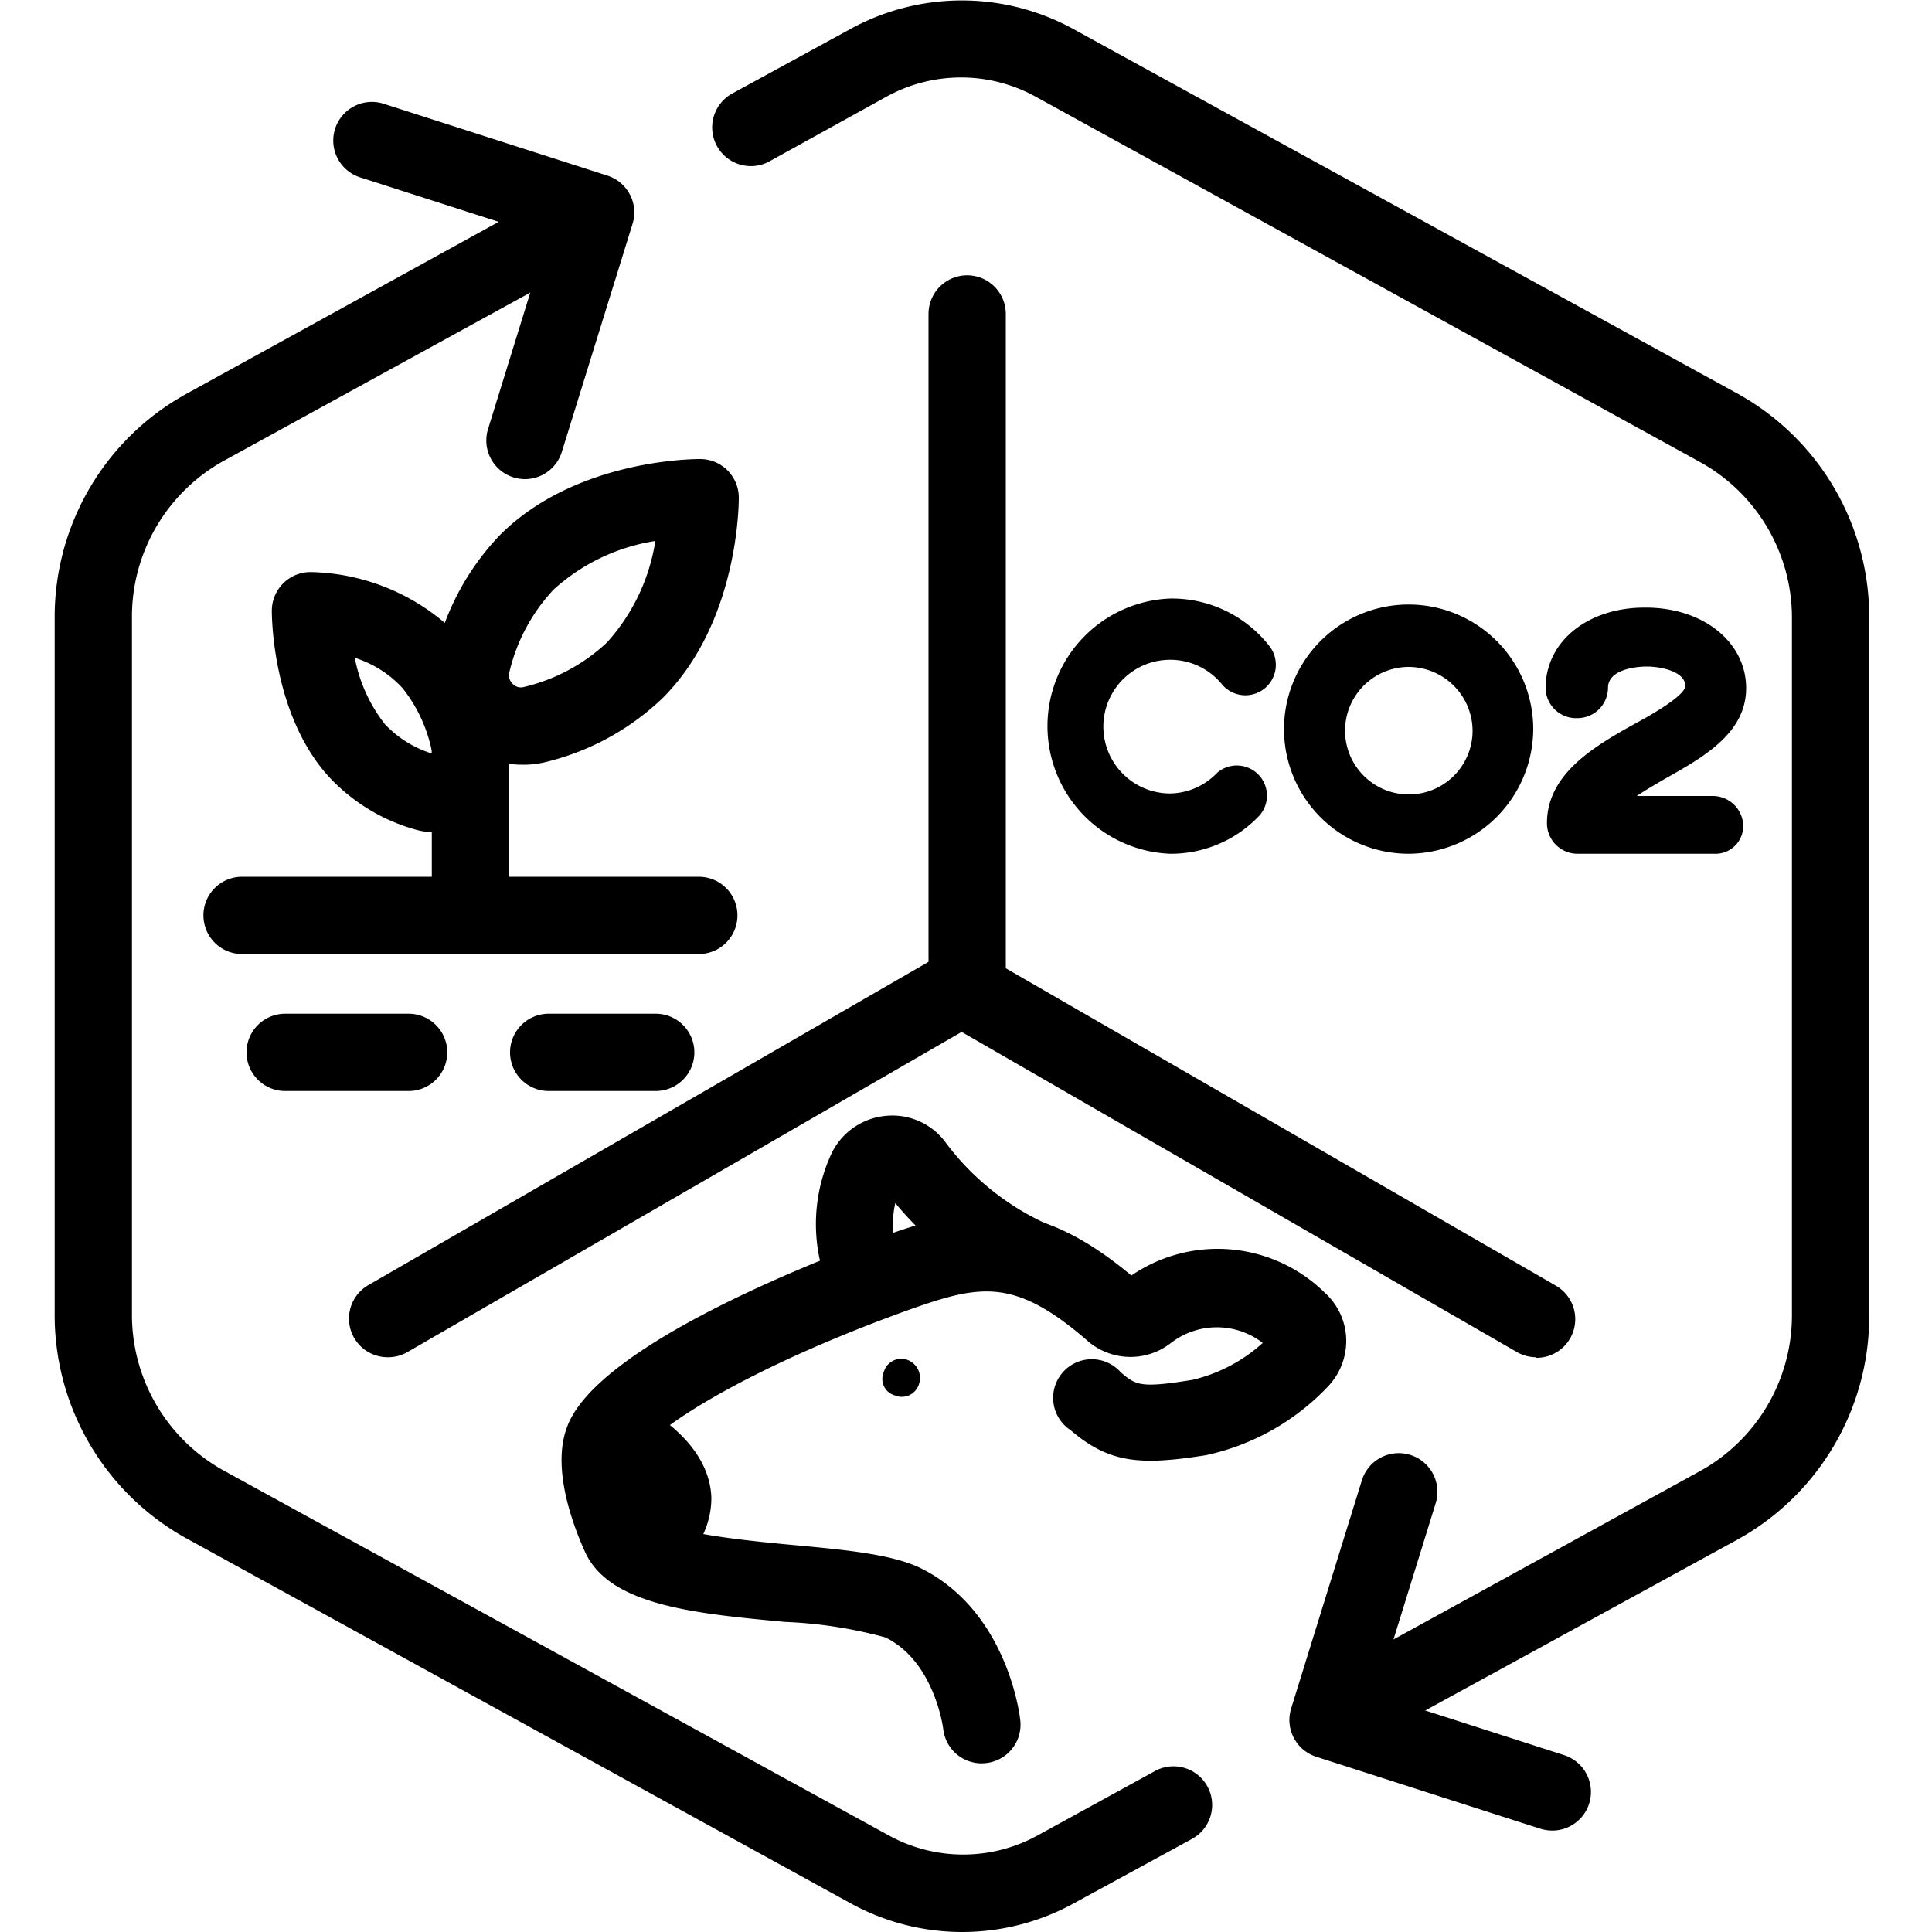
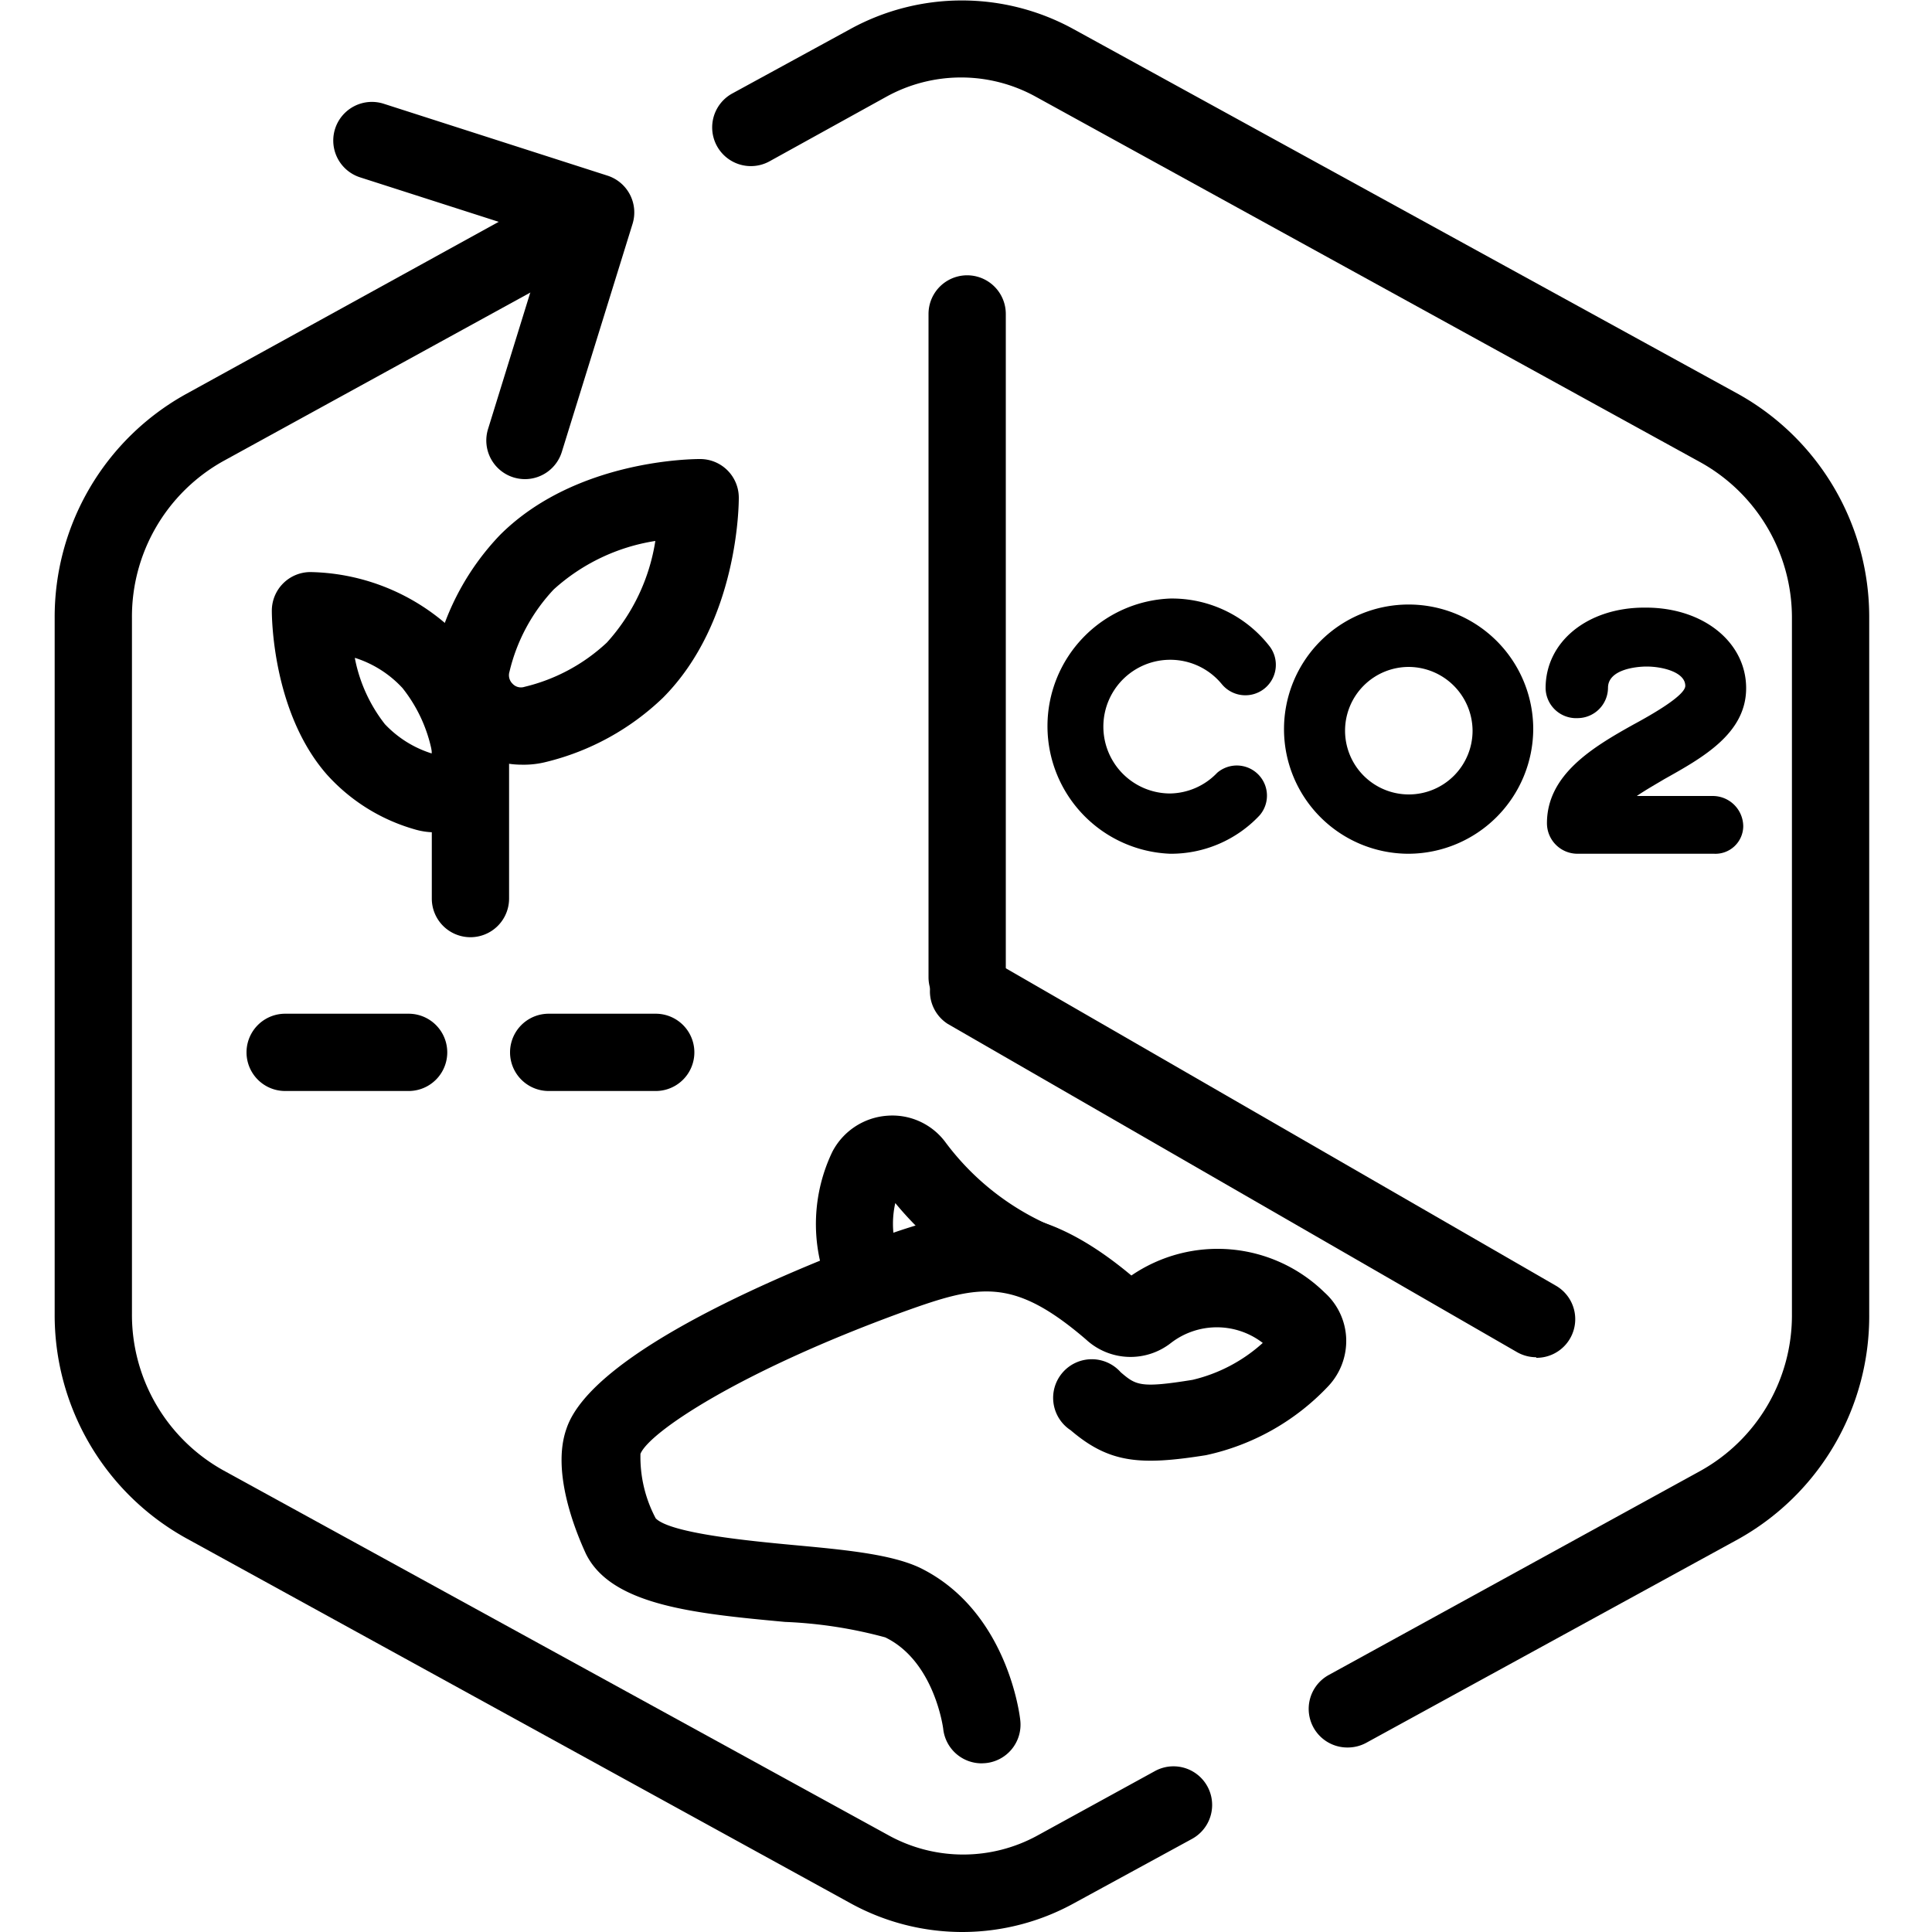
<svg xmlns="http://www.w3.org/2000/svg" id="图层_1" data-name="图层 1" viewBox="0 0 100 100">
  <g id="Group_170600" data-name="Group 170600">
    <g id="Path_95904" data-name="Path 95904">
      <path d="M50.06,52.58a2,2,0,0,1-2-2V16.25a2,2,0,0,1,4,0V50.58A2,2,0,0,1,50.06,52.58Z" />
    </g>
    <g id="Path_95905" data-name="Path 95905">
-       <path d="M20.06,70.25a2,2,0,0,1-1-3.73l29.46-17a2,2,0,0,1,2,3.46L21.06,70A2,2,0,0,1,20.06,70.25Z" />
-     </g>
+       </g>
    <g id="Path_95906" data-name="Path 95906">
      <path d="M79.51,70.25a2,2,0,0,1-1-.27L49.06,53a2,2,0,0,1,2-3.46l29.46,17a2,2,0,0,1-1,3.74Z" />
    </g>
  </g>
  <g id="Water_Cycle" data-name="Water Cycle">
    <path d="M49.83,100A12,12,0,0,1,44,98.5L9.62,79.61A13.2,13.2,0,0,1,2.83,68V32a13.19,13.19,0,0,1,6.79-11.6L28.85,9.81a2,2,0,0,1,1.92,3.51L11.55,23.87A9.22,9.22,0,0,0,6.83,32V68a9.21,9.21,0,0,0,4.72,8.1L46,95a8,8,0,0,0,7.71,0l6.07-3.33a2,2,0,0,1,1.92,3.51L55.61,98.5A12,12,0,0,1,49.83,100Z" />
    <path d="M27.17,24.8a2.06,2.06,0,0,1-.59-.09,2,2,0,0,1-1.32-2.5l3.07-9.92L18.64,9.18a2,2,0,1,1,1.22-3.81L31.44,9.09a2,2,0,0,1,1.3,2.5l-3.66,11.8A2,2,0,0,1,27.17,24.8Z" />
    <path d="M69.77,90.45a2,2,0,0,1-1-3.75L88,76.14A9.21,9.21,0,0,0,92.75,68V32A9.2,9.2,0,0,0,88,23.92L53.6,5a8,8,0,0,0-7.71,0L39.83,8.35A2,2,0,0,1,37.9,4.84L44,1.51a12,12,0,0,1,11.57,0L90,20.41A13.21,13.21,0,0,1,96.75,32V68A13.21,13.21,0,0,1,90,79.65L70.73,90.2A2,2,0,0,1,69.77,90.45Z" />
-     <path d="M80.33,94.75a2.23,2.23,0,0,1-.62-.1L68.13,90.93a2,2,0,0,1-1.3-2.5l3.66-11.81a2,2,0,1,1,3.82,1.19l-3.07,9.91,9.7,3.12a2,2,0,0,1-.61,3.91Z" />
  </g>
  <path d="M33.94,56.47H28.4a2,2,0,0,1,0-4h5.54a2,2,0,0,1,0,4Z" />
  <path d="M21.15,56.47H14.76a2,2,0,0,1,0-4h6.39a2,2,0,1,1,0,4Z" />
-   <path d="M36.17,49.38H12.53a2,2,0,0,1,0-4H36.17a2,2,0,0,1,0,4Z" />
  <path d="M24.35,48.51a2,2,0,0,1-2-2V37.76a2,2,0,0,1,4,0v8.75A2,2,0,0,1,24.35,48.51Z" />
  <path d="M27,39.58a4.61,4.61,0,0,1-4.44-5.83,13.31,13.31,0,0,1,3.32-6.06c3.94-3.94,10.1-3.93,10.36-3.93a2,2,0,0,1,2,2c0,.26,0,6.42-3.93,10.36a13.27,13.27,0,0,1-6.05,3.32h0A4.72,4.72,0,0,1,27,39.58Zm.72-2.09h0ZM33.92,28a10.15,10.15,0,0,0-5.26,2.51,9.36,9.36,0,0,0-2.29,4.26.61.61,0,0,0,.16.62.59.59,0,0,0,.62.16h0a9.45,9.45,0,0,0,4.26-2.29A10.15,10.15,0,0,0,33.92,28Z" />
  <path d="M22.52,43.08a3.67,3.67,0,0,1-1.08-.16,9.67,9.67,0,0,1-4.53-2.84c-2.84-3.25-2.84-8.26-2.84-8.47a2,2,0,0,1,2-2A11.06,11.06,0,0,1,23.83,33a11.58,11.58,0,0,1,2.4,5A4.28,4.28,0,0,1,25,42.07,3.69,3.69,0,0,1,22.52,43.08Zm-4.15-9a8,8,0,0,0,1.55,3.4A5.65,5.65,0,0,0,22.35,39a.62.62,0,0,0,0-.13h0a7.67,7.67,0,0,0-1.52-3.26A5.68,5.68,0,0,0,18.37,34.05Z" />
  <g id="Your_Icon" data-name="Your Icon">
-     <path d="M32.94,82.36a2,2,0,0,1-1.17-3.62c.82-.59,1-1,1.05-1.09h0s-.12-.51-1.57-1.41a2,2,0,0,1,2.11-3.4c.84.52,3.37,2.09,3.46,4.68,0,1.63-.86,3.13-2.71,4.46A2,2,0,0,1,32.94,82.36Z" />
    <path d="M44.65,67.7a2,2,0,0,1-1.85-1.26,8.65,8.65,0,0,1,.28-6.82,3.48,3.48,0,0,1,2.84-1.87,3.42,3.42,0,0,1,3,1.35,13.49,13.49,0,0,0,5.55,4.38,2,2,0,1,1-1.4,3.74,17,17,0,0,1-6.73-4.95A4.87,4.87,0,0,0,46.51,65a2,2,0,0,1-1.86,2.74Zm1.09-6.18h0Z" />
    <path d="M50.82,91.27a2,2,0,0,1-2-1.79s-.44-3.49-3-4.73a23.26,23.26,0,0,0-5.19-.8c-4.61-.43-9-.84-10.31-3.54-.46-1-1.81-4.18-1-6.46,1.33-4,11.68-8.22,16.06-9.84,4.59-1.66,8-2.42,13.18,1.91a7.91,7.91,0,0,1,10,.88,3.37,3.37,0,0,1,1.12,2.42,3.42,3.42,0,0,1-.94,2.44,12.24,12.24,0,0,1-6.32,3.56c-3.4.54-5,.42-7-1.29a2,2,0,1,1,2.59-3c.79.67,1,.83,3.72.39a8.23,8.23,0,0,0,3.63-1.91,3.89,3.89,0,0,0-4.75,0,3.39,3.39,0,0,1-4.4-.18c-3.81-3.27-5.56-2.83-9.48-1.42C38.25,71,33.6,74.14,33.15,75.25a6.78,6.78,0,0,0,.79,3.34c.77.78,4.89,1.17,7.12,1.38,2.73.25,5.08.48,6.56,1.18,4.53,2.22,5.17,7.67,5.19,7.9A2,2,0,0,1,51,91.26ZM65.9,69.85h0Z" />
    <g id="Path_64" data-name="Path 64">
-       <path d="M47,70.4a.94.94,0,0,0-1.26.63.88.88,0,0,0,.56,1.19.93.93,0,0,0,1.26-.56A1,1,0,0,0,47,70.4Z" />
-     </g>
+       </g>
  </g>
  <path d="M60.57,44.19a6.61,6.61,0,0,1,0-13.21,6.4,6.4,0,0,1,5.11,2.43,1.57,1.57,0,1,1-2.44,2,3.45,3.45,0,0,0-2.67-1.26,3.46,3.46,0,0,0,0,6.92A3.44,3.44,0,0,0,63,40a1.56,1.56,0,0,1,2.2,2.2A6.29,6.29,0,0,1,60.57,44.19Z" />
  <path d="M72.92,44.19a6.45,6.45,0,1,1,6.44-6.45A6.48,6.48,0,0,1,72.92,44.19Zm0-9.67a3.3,3.3,0,1,0,3.3,3.3A3.32,3.32,0,0,0,72.92,34.52Z" />
  <path d="M88.72,44.19H81.64a1.58,1.58,0,0,1-1.57-1.58c0-2.51,2.36-3.93,4.48-5.11.87-.47,2.68-1.49,2.68-2,0-.71-1.18-1-2-1h0c-.55,0-2,.15-2,1.1a1.58,1.58,0,0,1-1.57,1.57h0A1.58,1.58,0,0,1,80,35.62c0-2.44,2.21-4.17,5.11-4.17h.08c3,0,5.19,1.81,5.19,4.17s-2.28,3.61-4.24,4.71c-.4.24-.95.55-1.42.87h3.93a1.58,1.58,0,0,1,1.58,1.57A1.44,1.44,0,0,1,88.72,44.19Z" />
</svg>